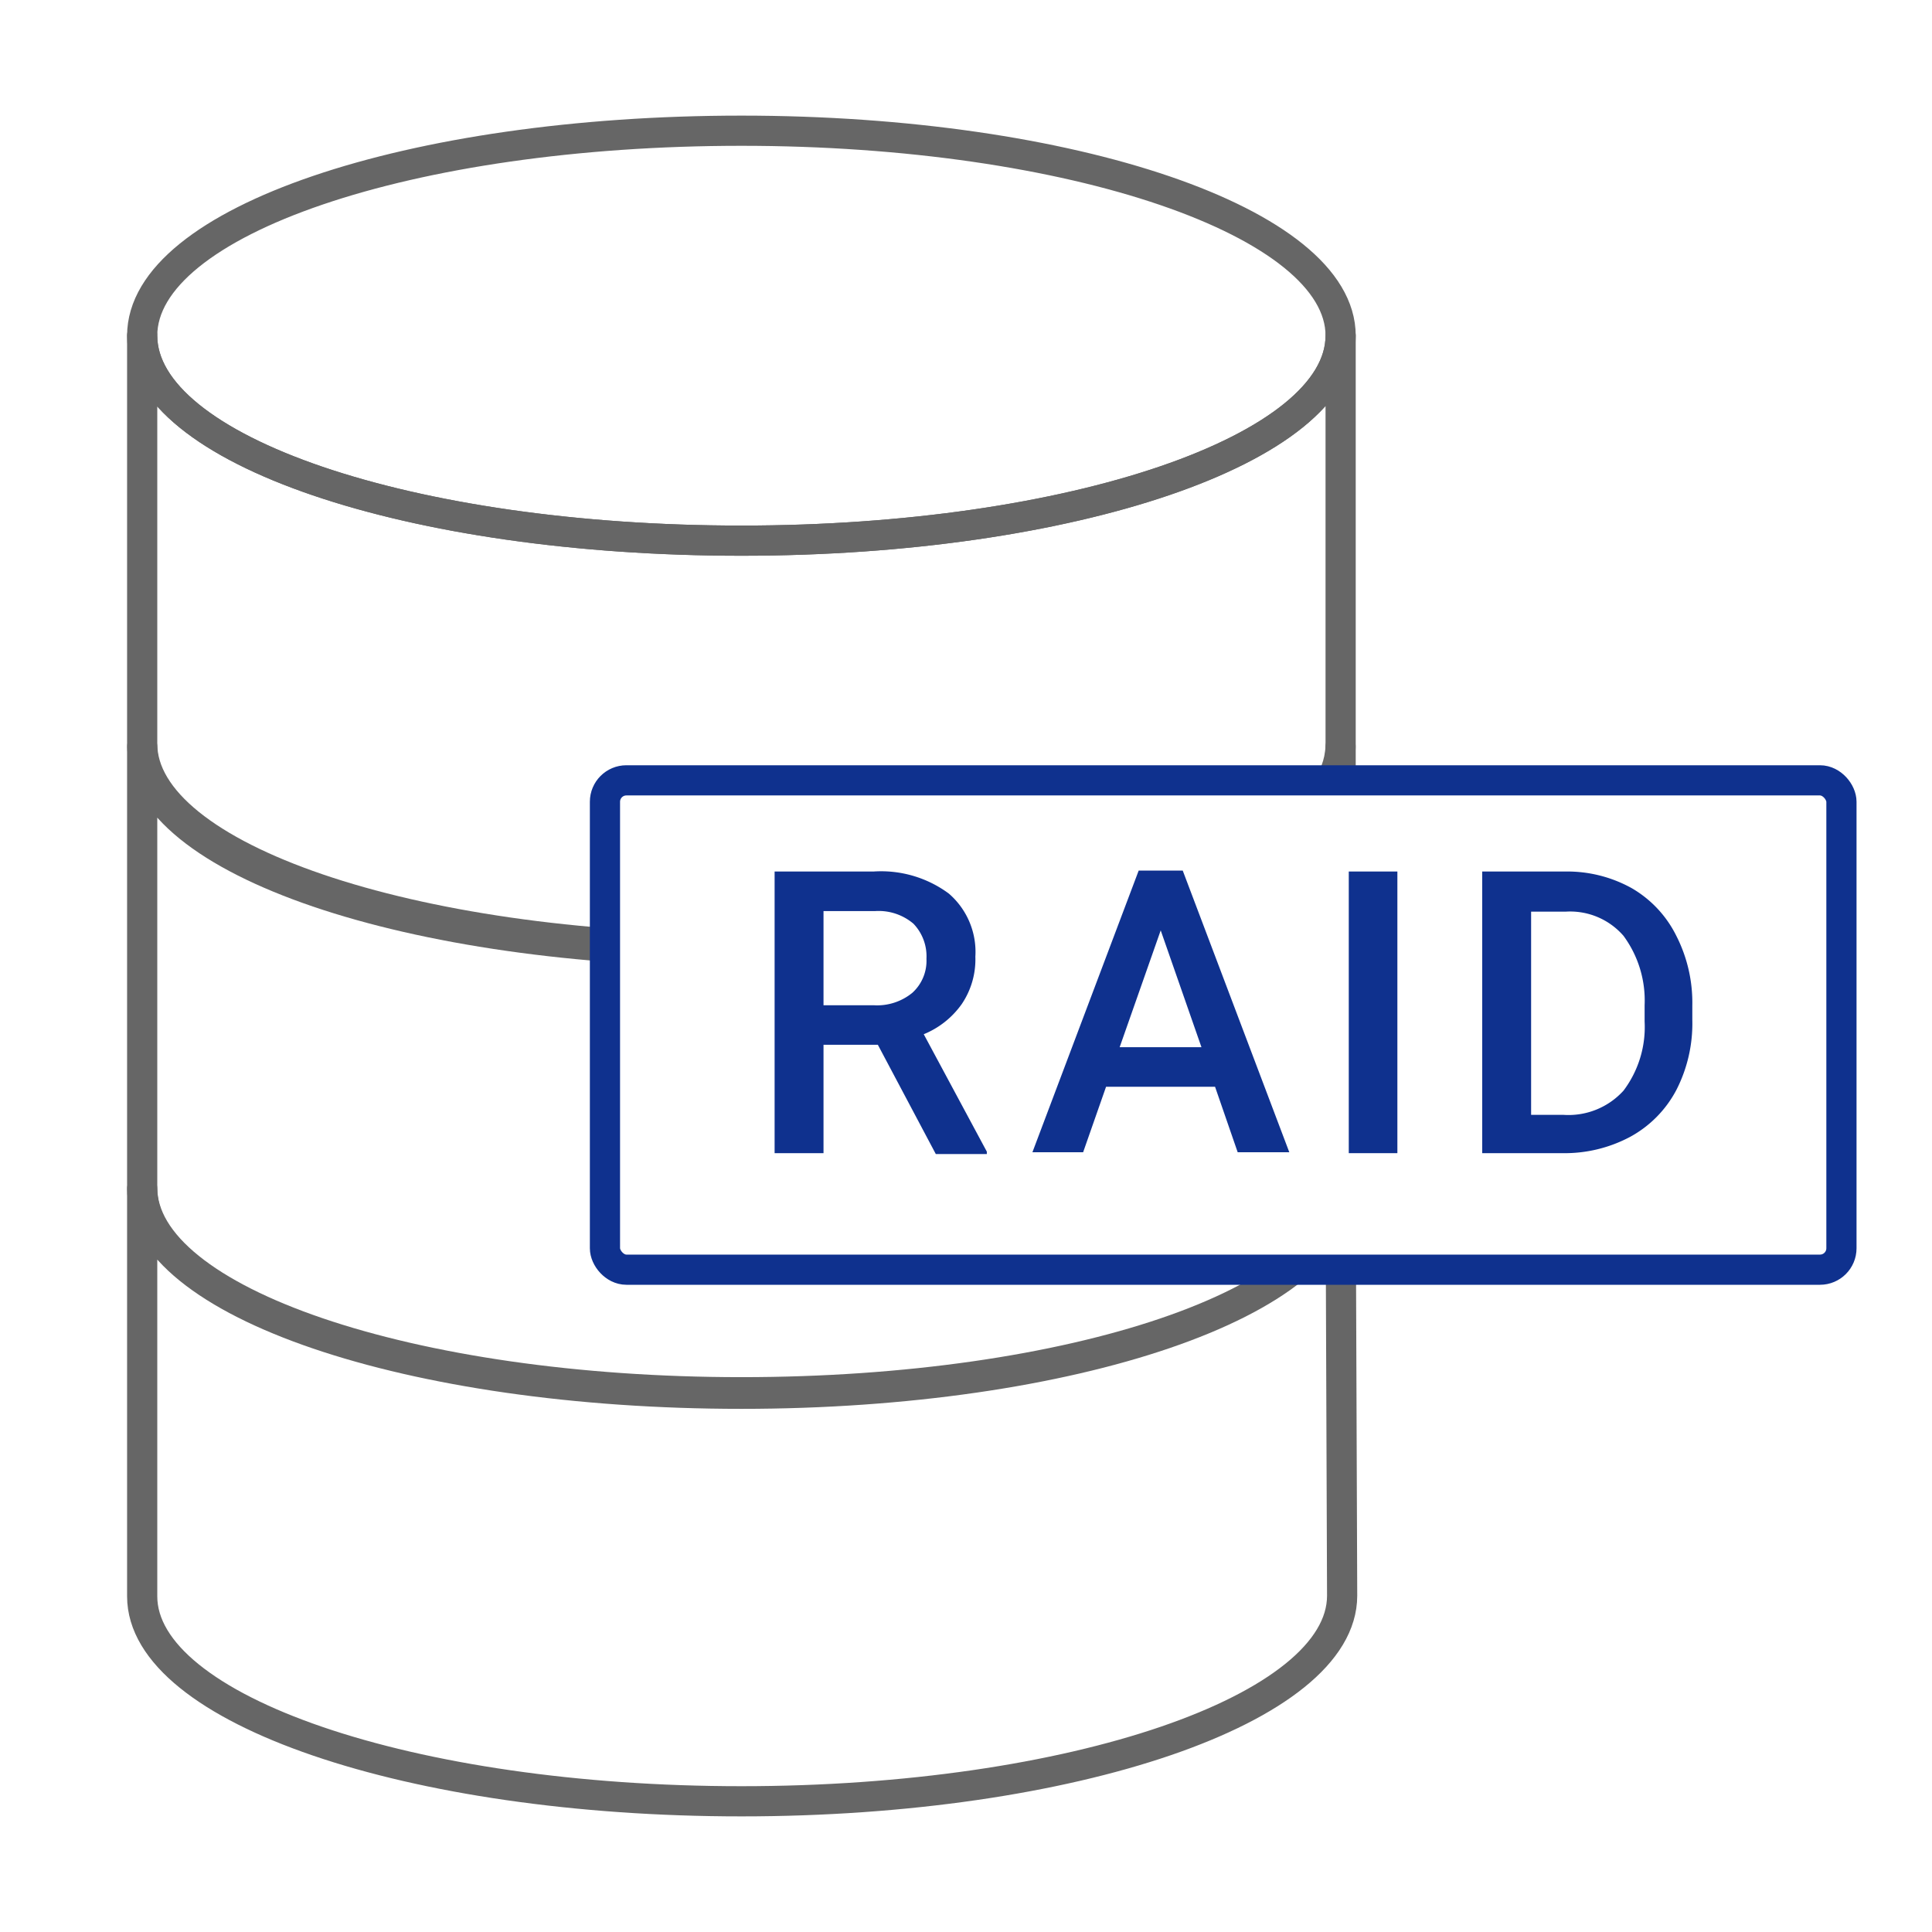
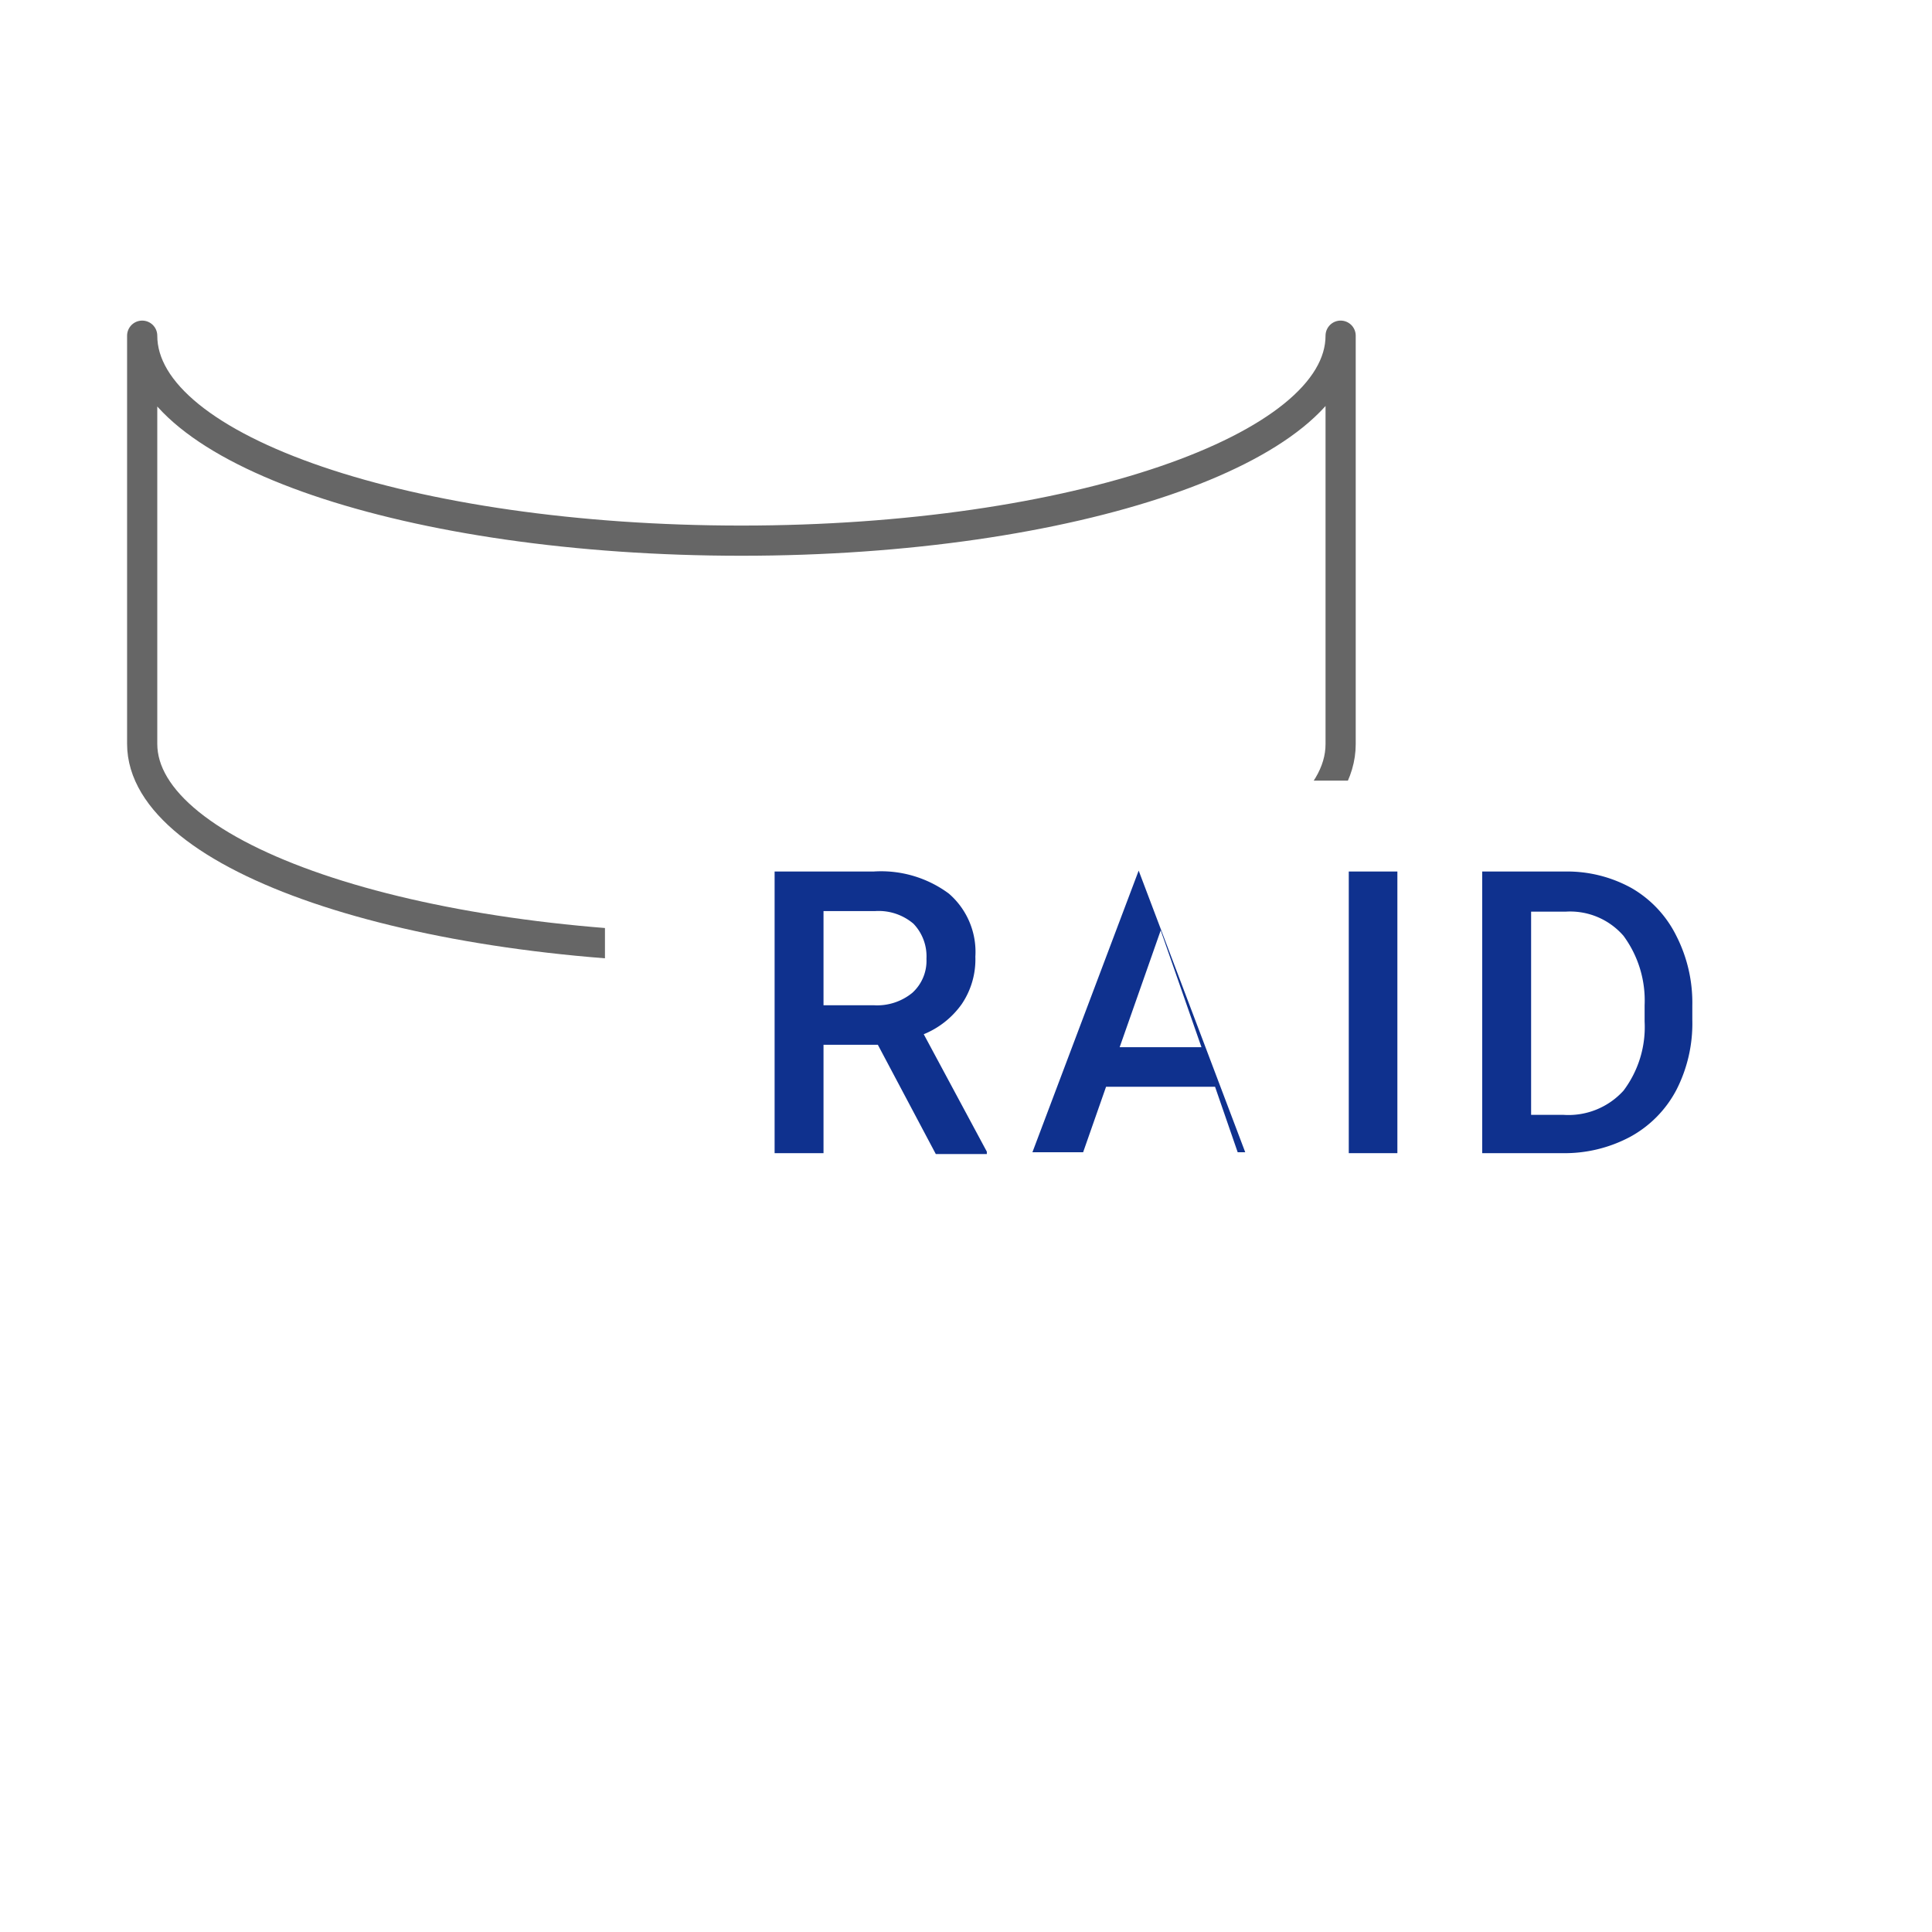
<svg xmlns="http://www.w3.org/2000/svg" viewBox="0 0 64 64">
  <defs>
    <style>.cls-1,.cls-3,.cls-4{fill:none;}.cls-2{clip-path:url(#clip-path);}.cls-3{stroke:#666;stroke-linecap:round;stroke-linejoin:round;}.cls-4{stroke:#0f318e;stroke-miterlimit:10;}.cls-5{fill:#0f318e;}</style>
    <clipPath id="clip-path">
      <path class="cls-1" d="M20.75,42.07a.7.7,0,0,1-.71-.7V26.57a.71.71,0,0,1,.71-.71H45.49V3H2.86V60.71H45.49V42.07Z" />
    </clipPath>
  </defs>
  <g id="Data_Protection" data-name="Data Protection">
    <g class="cls-2">
-       <path class="cls-3" d="M44.41,39.38c0,3.75-8.89,6.79-19.85,6.79s-19.85-3-19.85-6.79v13.5c0,3.75,8.89,6.79,19.85,6.79s19.9-3.06,19.9-6.81C44.46,52.84,44.41,39.36,44.41,39.38Z" />
-       <path class="cls-3" d="M44.41,24.74c0,3.75-8.89,6.79-19.85,6.79s-19.85-3-19.85-6.79V39.35c0,3.75,8.89,6.77,19.85,6.77s19.85-3,19.85-6.76Z" />
      <path class="cls-3" d="M44.41,11.12c0,3.75-8.89,6.79-19.85,6.79s-19.85-3-19.85-6.79v0h0V24.64c0,3.75,8.89,6.78,19.85,6.78s19.85-3,19.85-6.77Z" />
-       <path class="cls-3" d="M44.41,11.12c0,3.75-8.89,6.79-19.85,6.79s-19.85-3-19.85-6.79S13.6,4.33,24.56,4.33,44.41,7.37,44.41,11.12Z" />
    </g>
-     <rect id="Rectangle_305" data-name="Rectangle 305" class="cls-4" x="20.04" y="25.85" width="40.96" height="16.21" rx="0.71" />
    <g id="Group_886" data-name="Group 886">
      <path id="Path_624" data-name="Path 624" class="cls-5" d="M29.08,34.61h-1.8V38.2H25.66V28.87h3.28a3.77,3.77,0,0,1,2.49.73,2.55,2.55,0,0,1,.88,2.09,2.64,2.64,0,0,1-.45,1.57,2.87,2.87,0,0,1-1.26,1l2.09,3.89v.08H31Zm-1.8-1.31h1.66a1.84,1.84,0,0,0,1.28-.41,1.43,1.43,0,0,0,.47-1.13,1.56,1.56,0,0,0-.43-1.16A1.78,1.78,0,0,0,29,30.18H27.28Z" />
-       <path id="Path_625" data-name="Path 625" class="cls-5" d="M40.25,36H36.64l-.76,2.17H34.2l3.52-9.33h1.46l3.53,9.33H41Zm-3.16-1.31H39.8l-1.35-3.87Z" />
+       <path id="Path_625" data-name="Path 625" class="cls-5" d="M40.25,36H36.64l-.76,2.17H34.2l3.52-9.33l3.53,9.33H41Zm-3.16-1.31H39.8l-1.35-3.87Z" />
      <path id="Path_626" data-name="Path 626" class="cls-5" d="M46.29,38.2H44.68V28.87h1.61Z" />
      <path id="Path_627" data-name="Path 627" class="cls-5" d="M49.1,38.2V28.87h2.76a4.4,4.4,0,0,1,2.19.55A3.74,3.74,0,0,1,55.53,31a4.87,4.87,0,0,1,.53,2.31v.47a4.83,4.83,0,0,1-.53,2.33A3.76,3.76,0,0,1,54,37.66a4.61,4.61,0,0,1-2.24.54Zm1.62-8v6.73h1.06a2.46,2.46,0,0,0,2-.8,3.5,3.5,0,0,0,.7-2.29V33.3A3.61,3.61,0,0,0,53.78,31a2.34,2.34,0,0,0-1.92-.8Z" />
    </g>
  </g>
</svg>